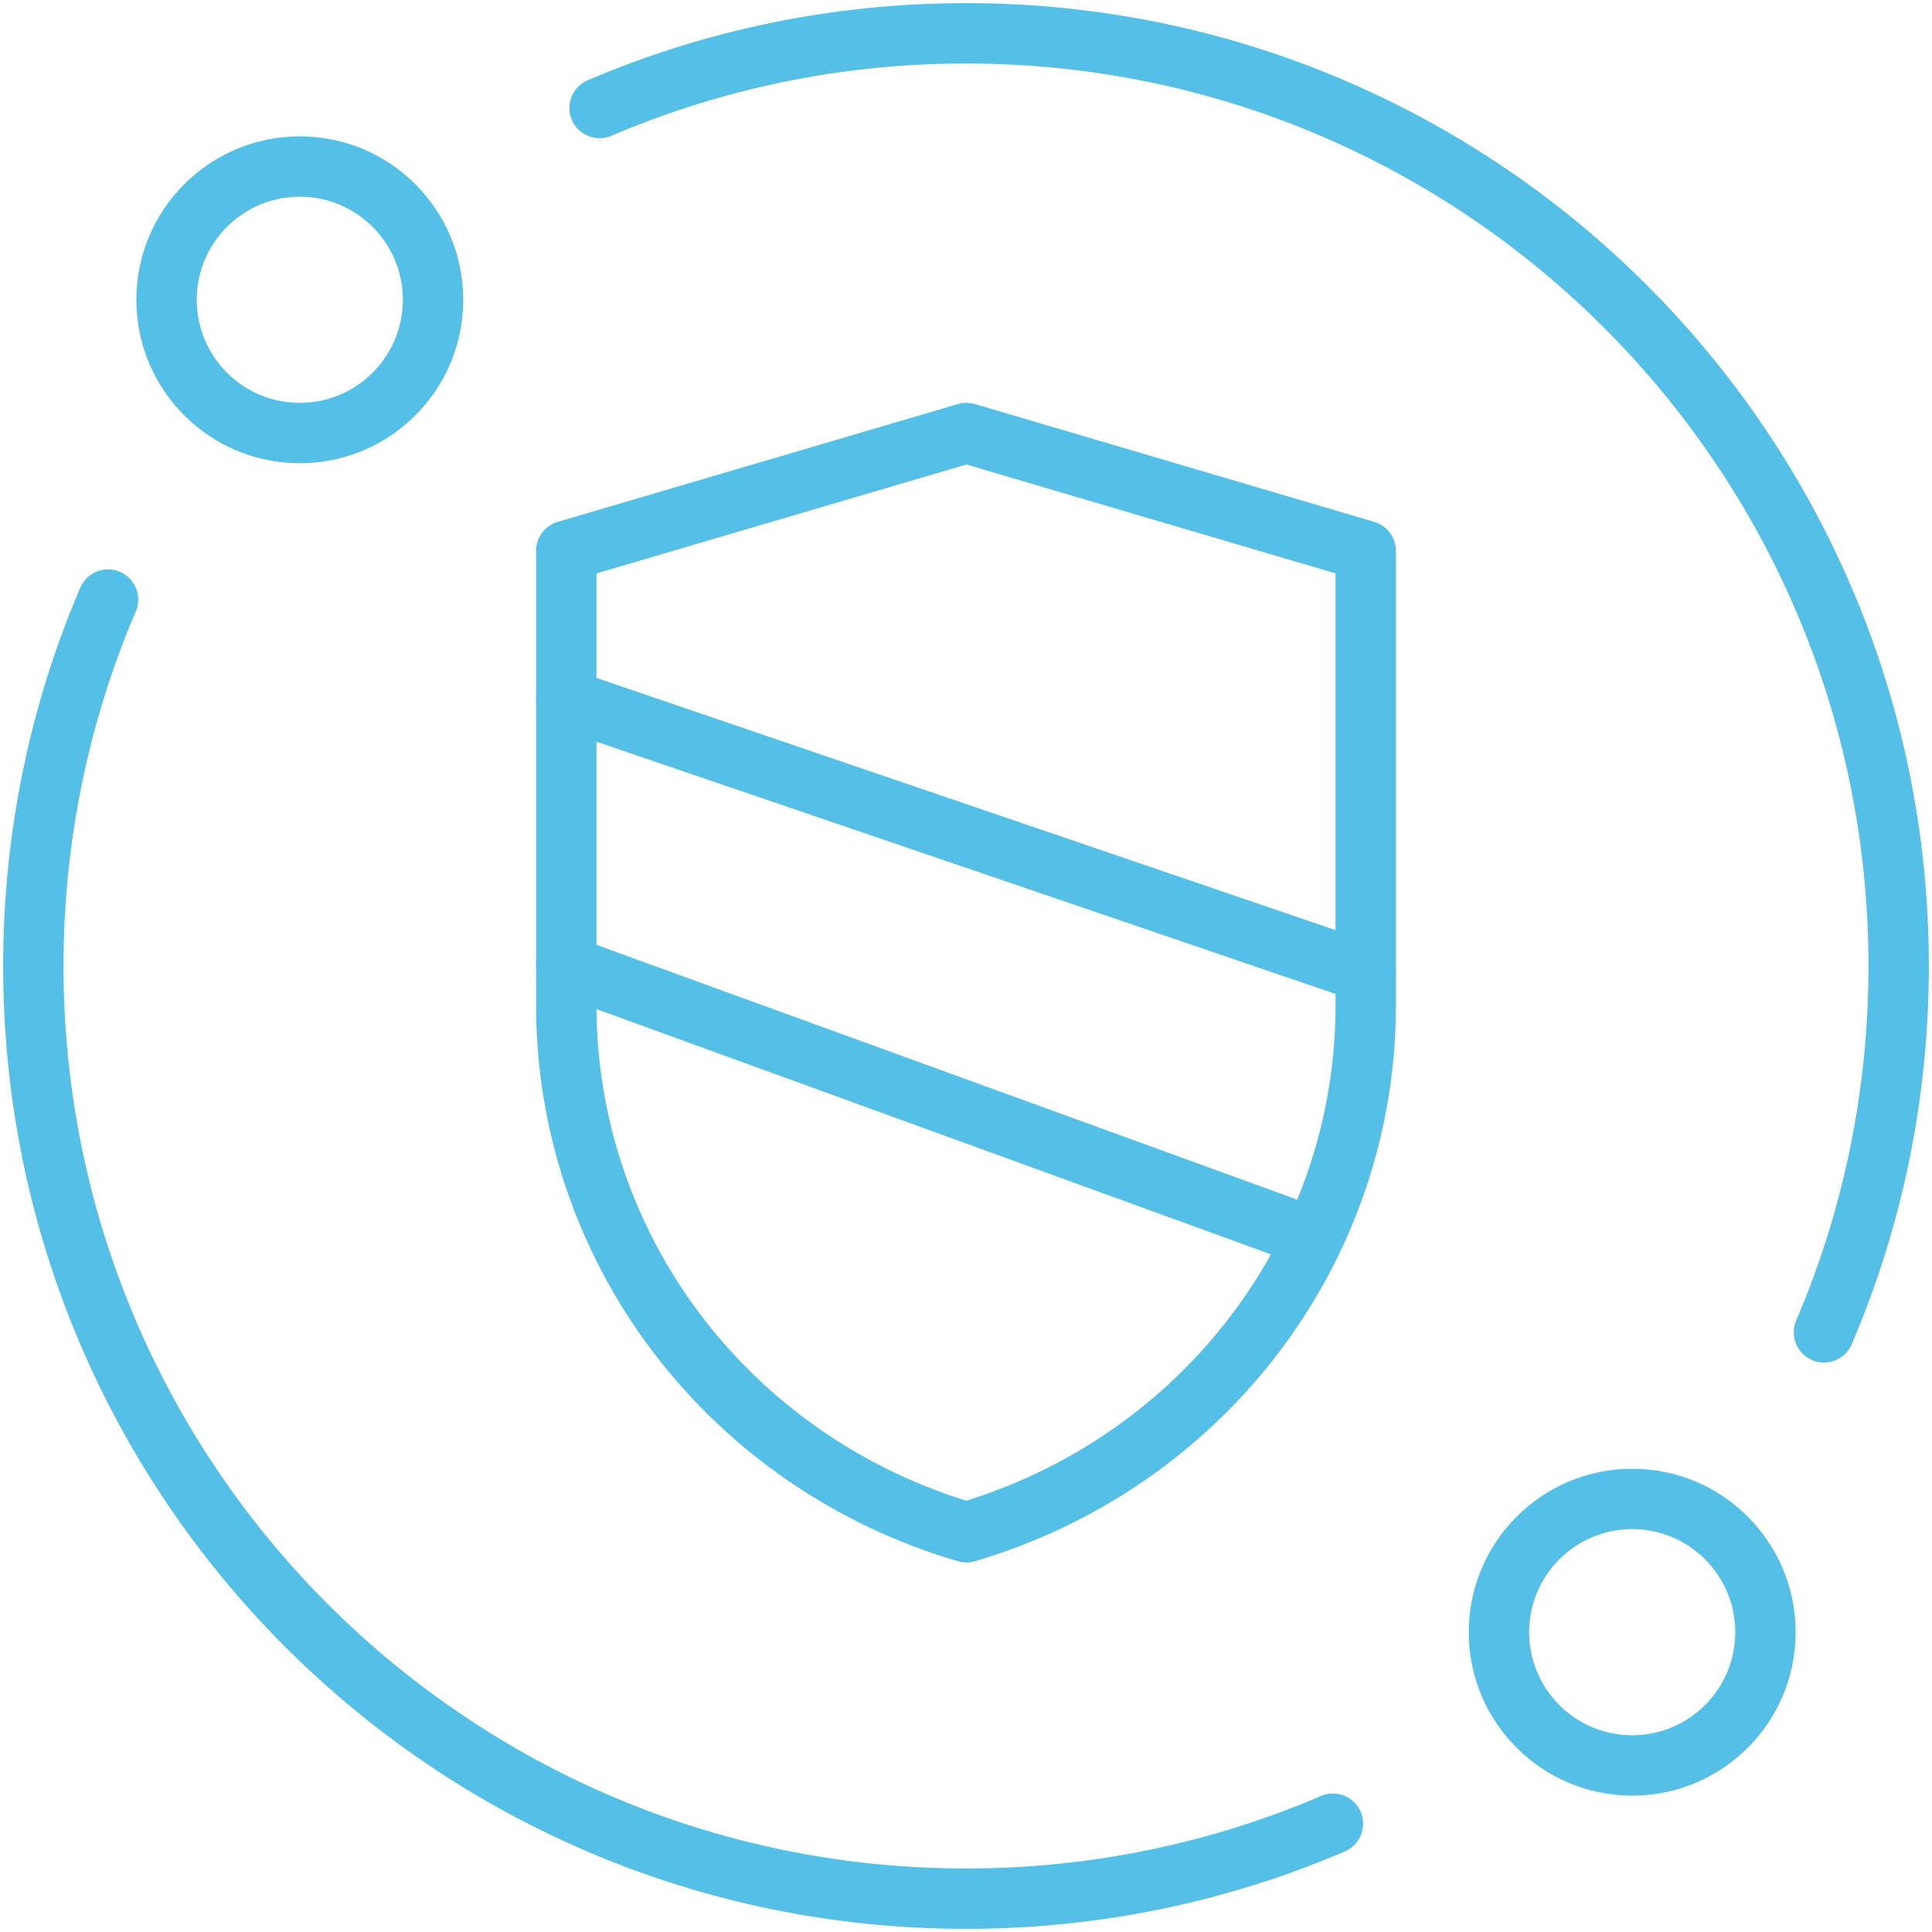
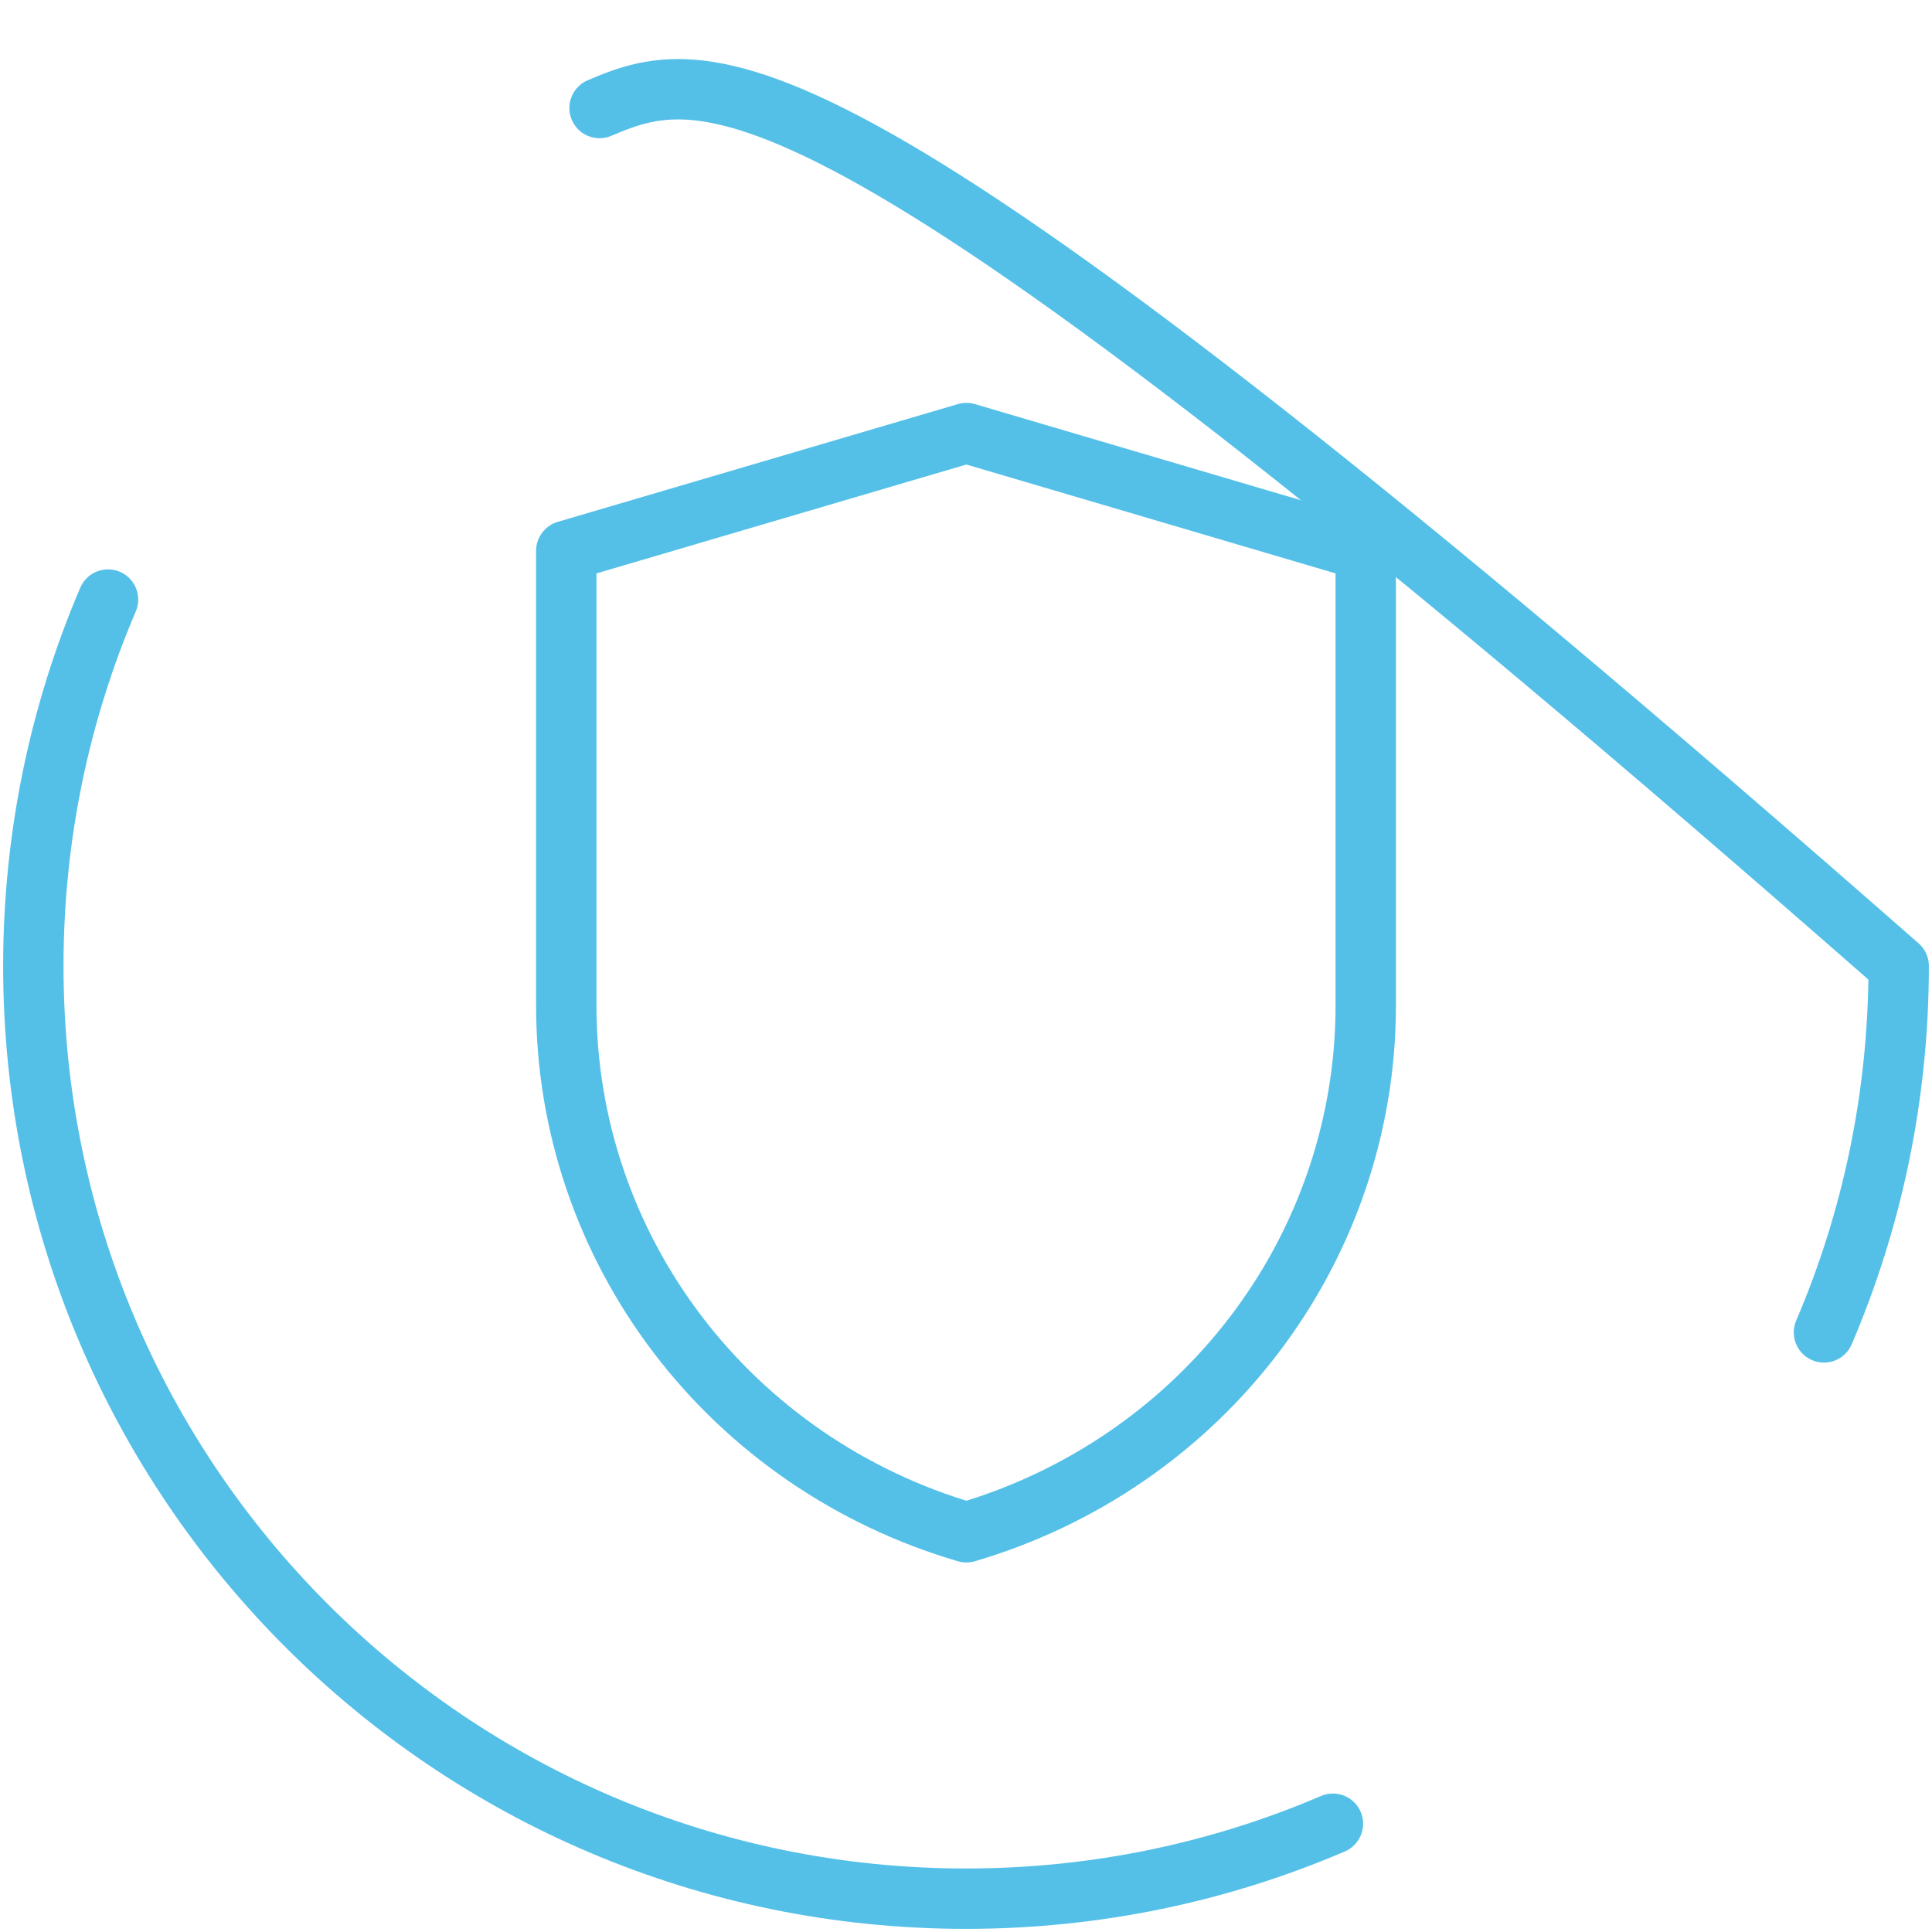
<svg xmlns="http://www.w3.org/2000/svg" width="48" height="48" viewBox="0 0 48 48" fill="none">
  <g clip-path="url(#clip0_3973_289)">
-     <path d="M45.316 33.103C46.511 30.309 47.172 27.232 47.172 24C47.172 11.202 36.798 0.828 24 0.828C20.768 0.828 17.691 1.489 14.896 2.684M33.116 45.31C30.318 46.509 27.237 47.172 24 47.172C11.202 47.172 0.828 36.798 0.828 24C0.828 20.768 1.489 17.691 2.684 14.896" stroke="#54C0E8" stroke-width="1.5" stroke-linecap="round" stroke-linejoin="round" />
+     <path d="M45.316 33.103C46.511 30.309 47.172 27.232 47.172 24C20.768 0.828 17.691 1.489 14.896 2.684M33.116 45.31C30.318 46.509 27.237 47.172 24 47.172C11.202 47.172 0.828 36.798 0.828 24C0.828 20.768 1.489 17.691 2.684 14.896" stroke="#54C0E8" stroke-width="1.5" stroke-linecap="round" stroke-linejoin="round" />
    <path d="M24.01 10.759L33.931 13.685V24.984C33.932 27.25 33.358 29.469 32.276 31.448C31.955 32.034 31.589 32.6 31.18 33.139C29.393 35.497 26.878 37.225 24.01 38.069C21.138 37.229 18.619 35.502 16.828 33.144C15.037 30.787 14.069 27.925 14.069 24.984V24.828V18.207V13.685L24.01 10.759Z" stroke="#54C0E8" stroke-width="1.5" stroke-linecap="round" stroke-linejoin="round" />
-     <path d="M40.552 43.862C42.38 43.862 43.862 42.38 43.862 40.552C43.862 38.724 42.38 37.241 40.552 37.241C38.724 37.241 37.241 38.724 37.241 40.552C37.241 42.38 38.724 43.862 40.552 43.862Z" stroke="#54C0E8" stroke-width="1.5" stroke-linecap="round" stroke-linejoin="round" />
-     <path d="M7.448 10.759C9.277 10.759 10.759 9.277 10.759 7.448C10.759 5.62 9.277 4.138 7.448 4.138C5.62 4.138 4.138 5.62 4.138 7.448C4.138 9.277 5.62 10.759 7.448 10.759Z" stroke="#54C0E8" stroke-width="1.5" stroke-linecap="round" stroke-linejoin="round" />
-     <path d="M33.931 24.157L14.069 17.379M14.069 24L32.276 30.62" stroke="#54C0E8" stroke-width="1.5" stroke-linecap="round" stroke-linejoin="round" />
  </g>
  <defs>
    <clipPath id="clip0_3973_289">
      <rect width="48" height="48" fill="white" />
    </clipPath>
  </defs>
</svg>